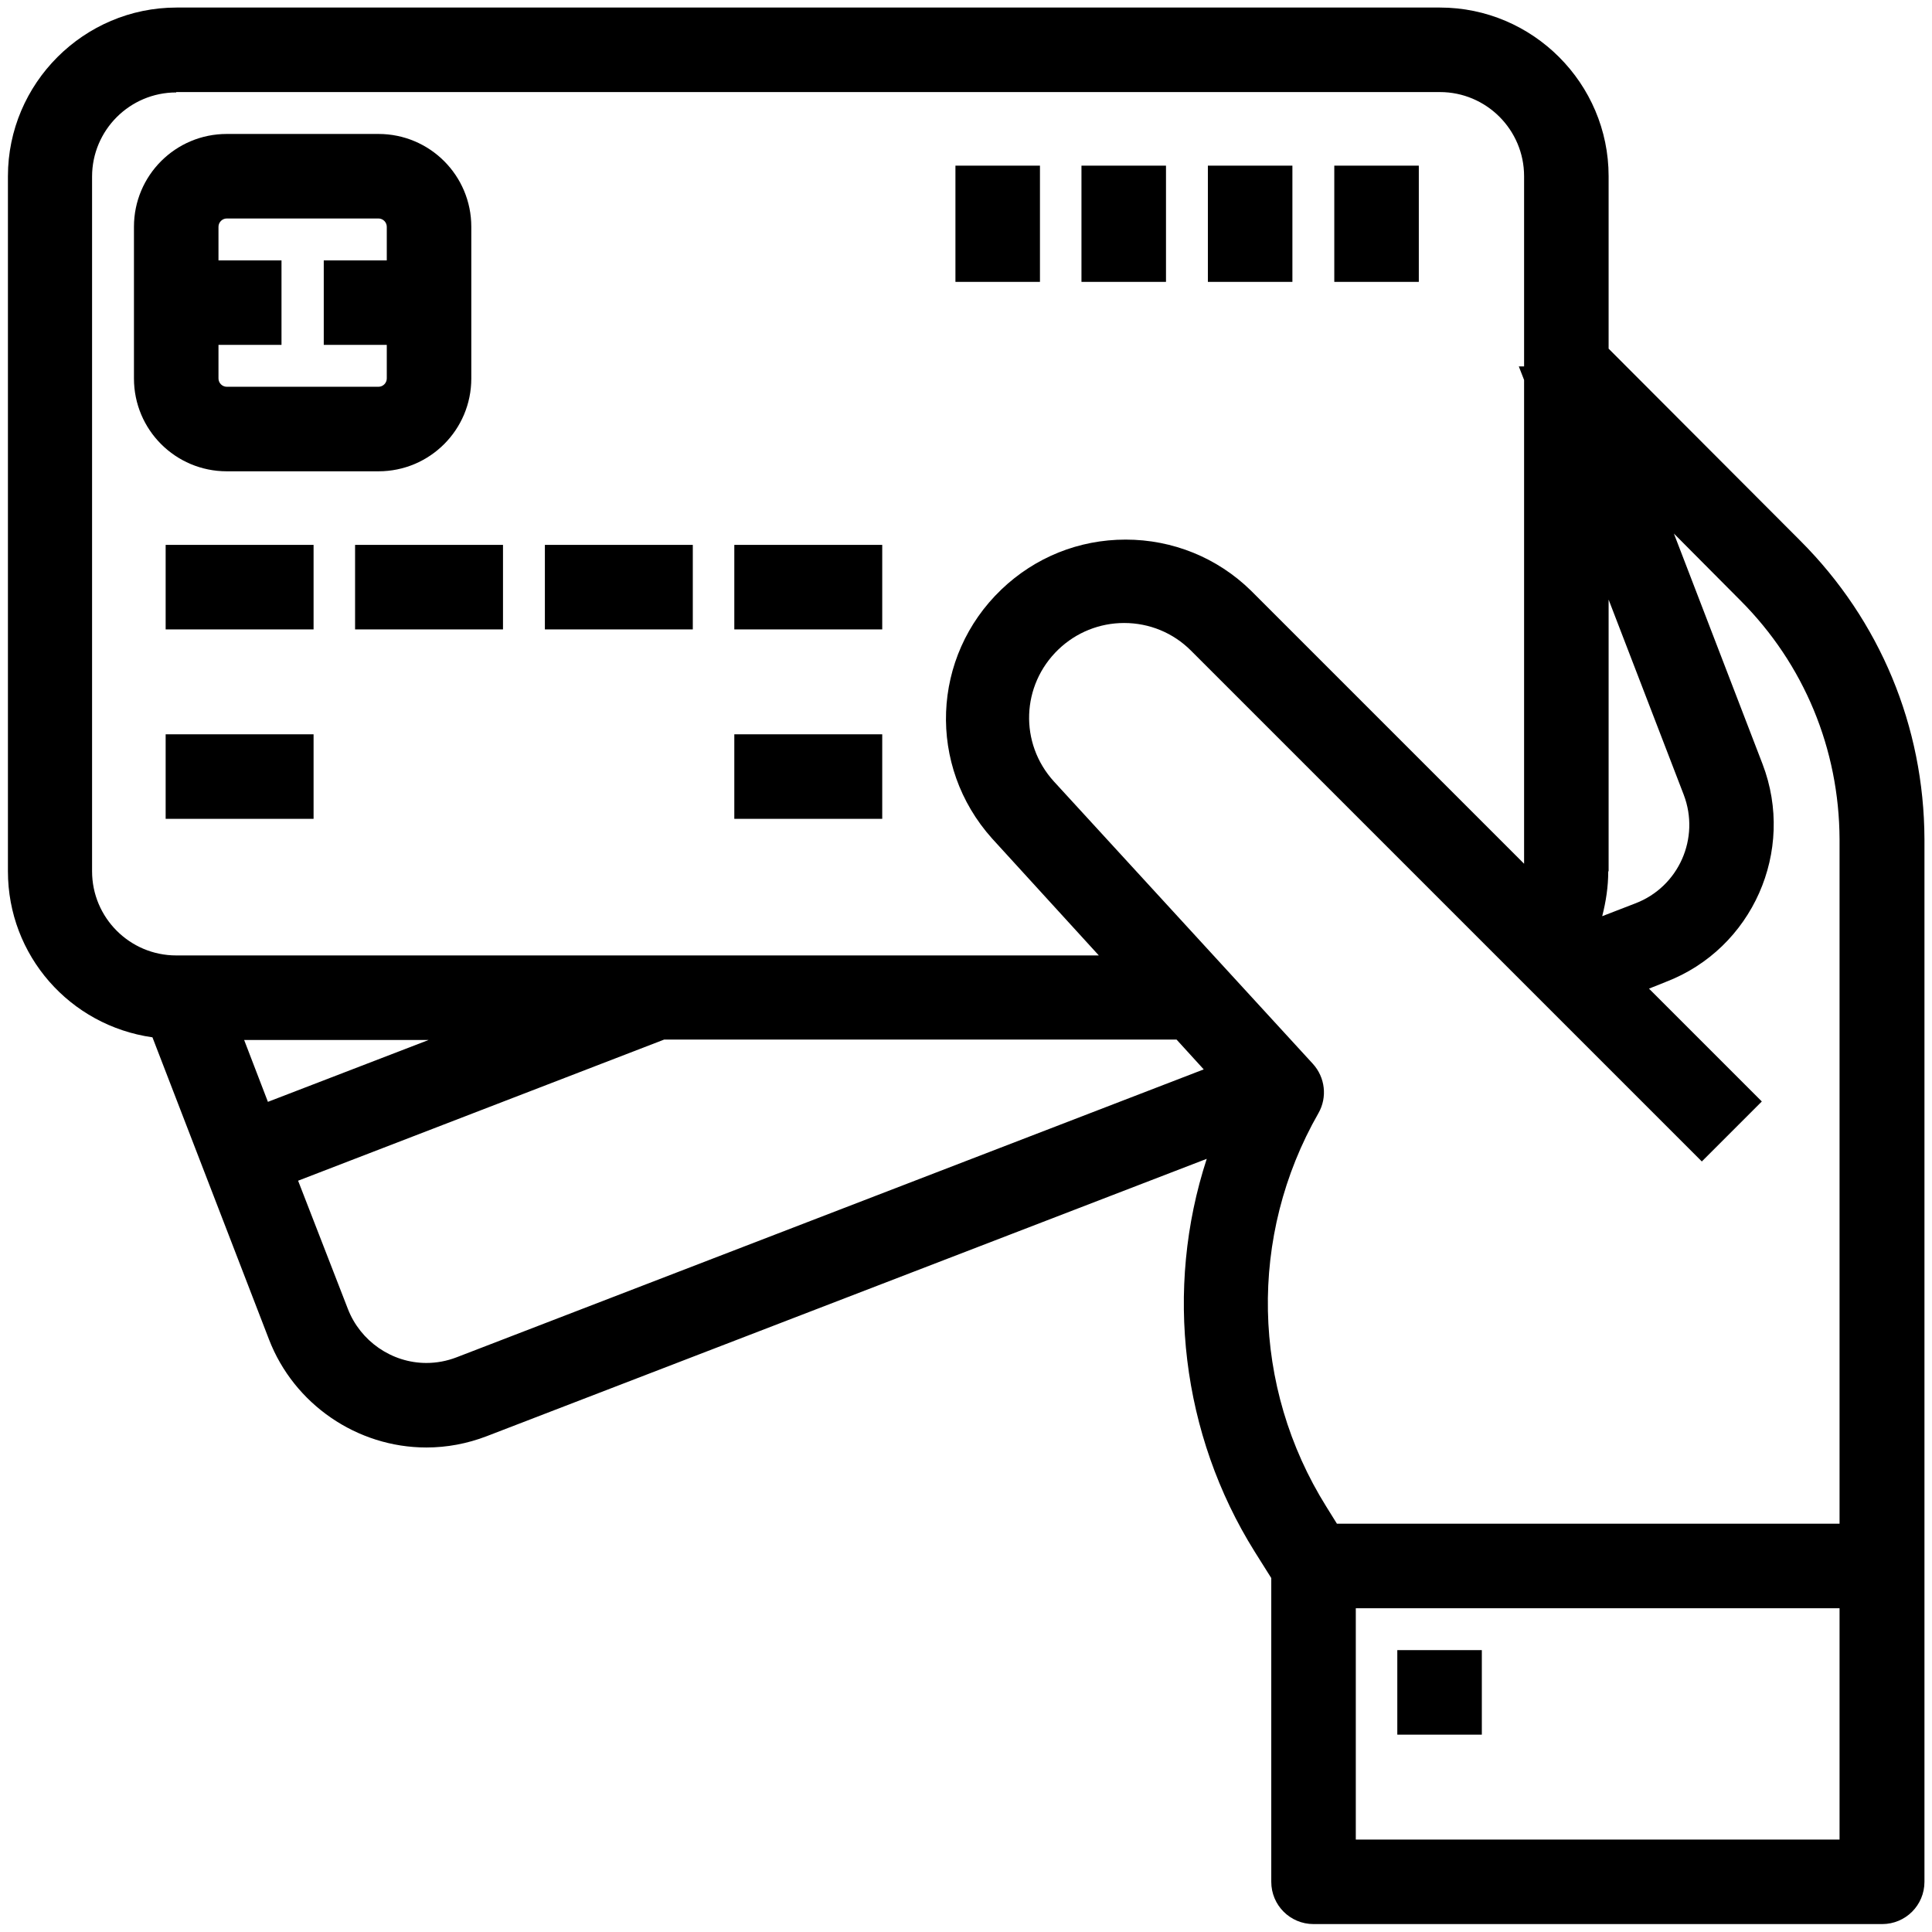
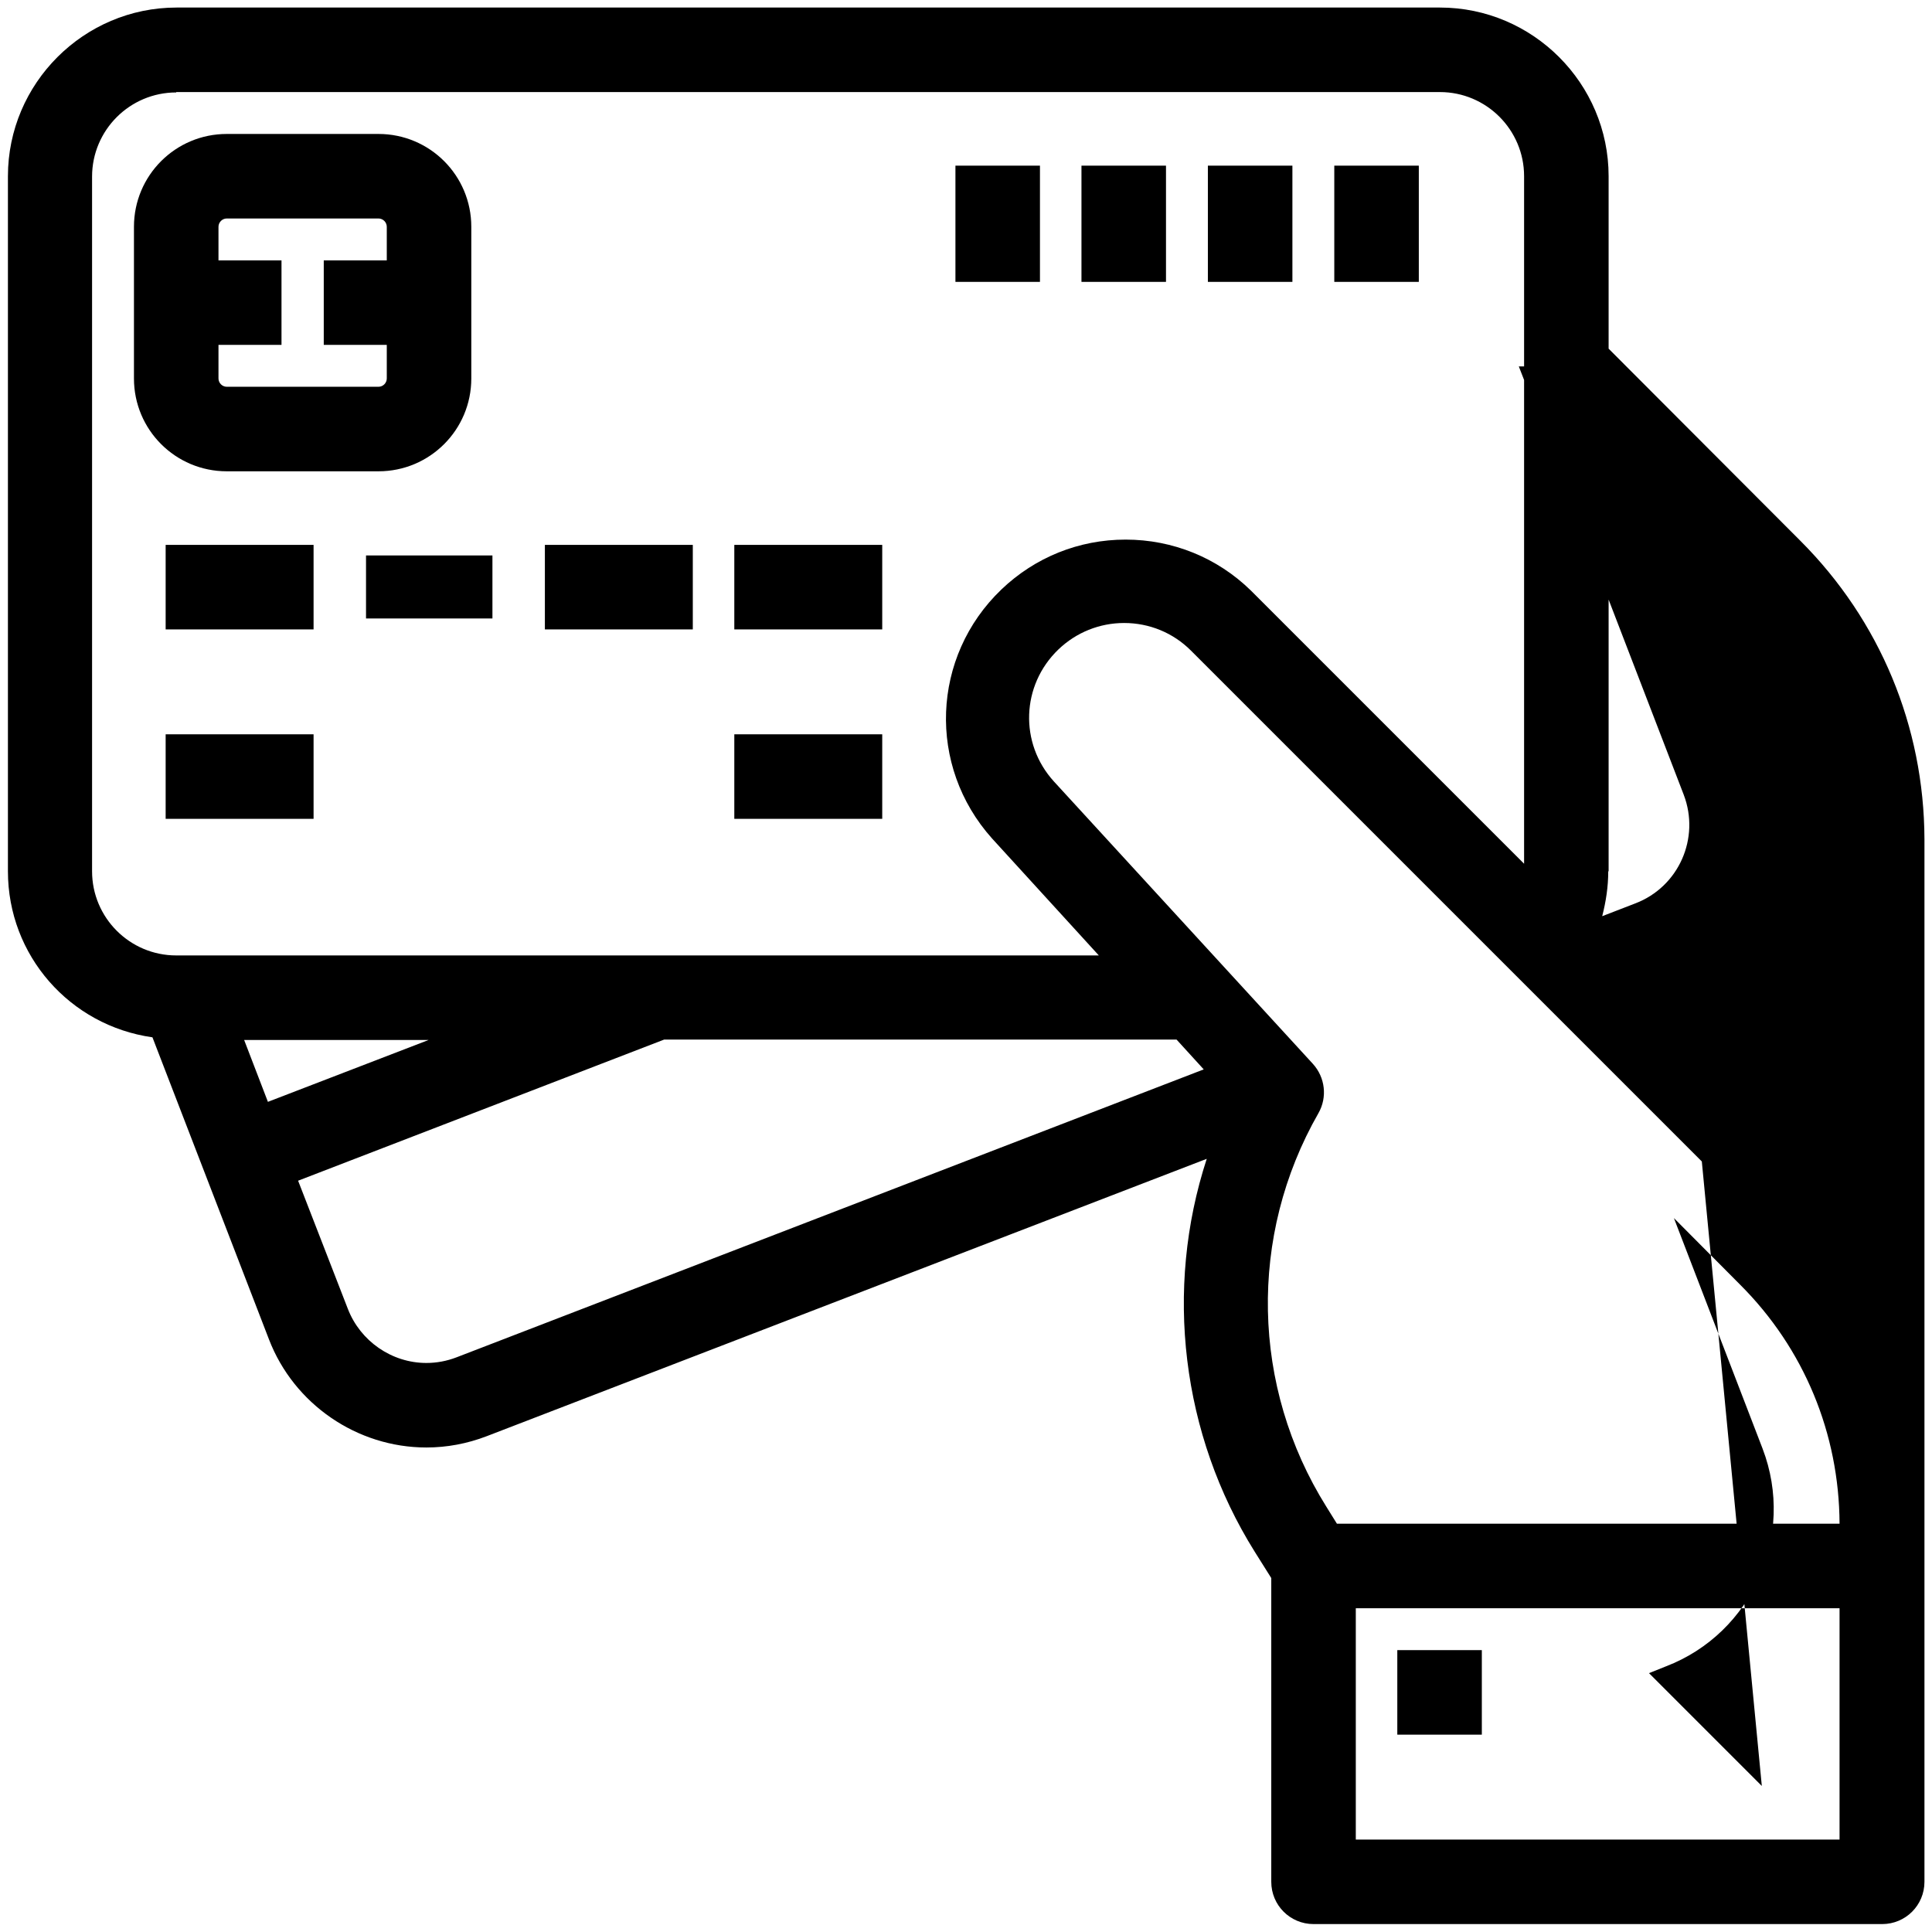
<svg xmlns="http://www.w3.org/2000/svg" version="1.1" x="0px" y="0px" viewBox="0 0 512 512" style="enable-background:new 0 0 512 512;" xml:space="preserve">
  <style type="text/css">
	.st0{display:none;}
	.st1{display:inline;}
</style>
  <g id="Layer_2" class="st0">
</g>
  <g id="Layer_1">
-     <path d="M348.1,509.9c-6.2,0-11.2-5-11.2-11.2v-80.5l-4.4-7c-19.4-31-24-69.5-12.7-104.1L129,380.6c-5.2,2-10.6,3-16,3   c-18.4,0-35.1-11.5-41.7-28.6l-30.9-80.1c-21.9-3.1-38.3-21.7-38.3-44V46.7c0-24.6,20.1-44.7,44.7-44.7h334.8   c24.6,0,44.7,20.1,44.7,44.7v45.7l50.8,50.9c21.1,21.1,32.8,49.2,32.9,79.1v276.3c0,6.2-5,11.2-11.2,11.2H348.1z M487.5,487.5   v-61.3H359.3v61.3H487.5z M487.5,403.8V222.4c-0.1-23.9-9.4-46.4-26.3-63.3l-17.6-17.7l23.5,61.1c8.8,23-2.7,48.9-25.6,57.7   l-4.5,1.8l29.9,29.9L451,307.8L315.6,172.4c-4.7-4.7-11-7.3-17.7-7.3c-6.5,0-12.7,2.5-17.4,7c-9.9,9.5-10.4,24.9-1.2,35l68.6,74.8   c3.3,3.6,3.9,8.9,1.5,13.1c-18.6,32.5-17.8,72.5,2.1,104.3l2.8,4.5H487.5z M92.2,346.9c3.3,8.5,11.6,14.3,20.8,14.3   c2.7,0,5.4-0.5,8-1.5l198-76.3l-7.2-7.9H176L79,312.9L92.2,346.9z M71,292l42.6-16.4H64.7L71,292z M46.7,24.5   c-12.3,0-22.3,10-22.3,22.3v184.1c0,12.3,10,22.3,22.3,22.3h244.5l-28.3-31c-17.2-19.2-16.1-48.2,2.5-66   c8.9-8.5,20.5-13.2,32.9-13.2c12.5,0,24.3,4.8,33.2,13.5l72.4,72.4V100.7l-1.4-3.6h1.4V46.7c0-12.3-10-22.3-22.3-22.3H46.7z    M426.2,230.9c0,4.1-0.6,8-1.6,11.9l8.8-3.4c11.5-4.4,17.2-17.3,12.8-28.8l-19.9-51.7V230.9z" />
+     <path d="M348.1,509.9c-6.2,0-11.2-5-11.2-11.2v-80.5l-4.4-7c-19.4-31-24-69.5-12.7-104.1L129,380.6c-5.2,2-10.6,3-16,3   c-18.4,0-35.1-11.5-41.7-28.6l-30.9-80.1c-21.9-3.1-38.3-21.7-38.3-44V46.7c0-24.6,20.1-44.7,44.7-44.7h334.8   c24.6,0,44.7,20.1,44.7,44.7v45.7l50.8,50.9c21.1,21.1,32.8,49.2,32.9,79.1v276.3c0,6.2-5,11.2-11.2,11.2H348.1z M487.5,487.5   v-61.3H359.3v61.3H487.5z M487.5,403.8c-0.1-23.9-9.4-46.4-26.3-63.3l-17.6-17.7l23.5,61.1c8.8,23-2.7,48.9-25.6,57.7   l-4.5,1.8l29.9,29.9L451,307.8L315.6,172.4c-4.7-4.7-11-7.3-17.7-7.3c-6.5,0-12.7,2.5-17.4,7c-9.9,9.5-10.4,24.9-1.2,35l68.6,74.8   c3.3,3.6,3.9,8.9,1.5,13.1c-18.6,32.5-17.8,72.5,2.1,104.3l2.8,4.5H487.5z M92.2,346.9c3.3,8.5,11.6,14.3,20.8,14.3   c2.7,0,5.4-0.5,8-1.5l198-76.3l-7.2-7.9H176L79,312.9L92.2,346.9z M71,292l42.6-16.4H64.7L71,292z M46.7,24.5   c-12.3,0-22.3,10-22.3,22.3v184.1c0,12.3,10,22.3,22.3,22.3h244.5l-28.3-31c-17.2-19.2-16.1-48.2,2.5-66   c8.9-8.5,20.5-13.2,32.9-13.2c12.5,0,24.3,4.8,33.2,13.5l72.4,72.4V100.7l-1.4-3.6h1.4V46.7c0-12.3-10-22.3-22.3-22.3H46.7z    M426.2,230.9c0,4.1-0.6,8-1.6,11.9l8.8-3.4c11.5-4.4,17.2-17.3,12.8-28.8l-19.9-51.7V230.9z" />
    <path d="M60.1,124.9c-13.6,0-24.6-11-24.6-24.6V60.1c0-13.6,11-24.6,24.6-24.6h40.2c13.6,0,24.6,11,24.6,24.6v40.2   c0,13.6-11,24.6-24.6,24.6H60.1z M57.9,100.3c0,1.2,1,2.2,2.2,2.2h40.2c1.2,0,2.2-1,2.2-2.2v-8.9H85.8V69h16.7v-8.9   c0-1.2-1-2.2-2.2-2.2H60.1c-1.2,0-2.2,1-2.2,2.2V69h16.7v22.4H57.9V100.3z" />
    <path d="M100.3,122.1c12,0,21.8-9.7,21.8-21.8V60.1c0-12-9.7-21.8-21.8-21.8H60.1c-12,0-21.8,9.7-21.8,21.8v40.2   c0,12,9.7,21.8,21.8,21.8H100.3z M55.1,100.3V88.6h16.7V71.9H55.1V60.1c0-2.8,2.2-5,5-5h40.2c2.8,0,5,2.2,5,5v11.7H88.6v16.7h16.7   v11.7c0,2.8-2.2,5-5,5H60.1C57.4,105.3,55.1,103.1,55.1,100.3z" />
    <rect x="43.9" y="144.4" width="39.2" height="22.4" />
    <path d="M46.7,147.2h33.5v16.7H46.7V147.2z" />
    <rect x="43.9" y="194.6" width="39.2" height="22.4" />
    <path d="M46.7,197.4h33.5v16.7H46.7V197.4z" />
    <rect x="194.6" y="194.6" width="39.2" height="22.4" />
    <path d="M197.4,197.4h33.5v16.7h-33.5V197.4z" />
-     <rect x="94.1" y="144.4" width="39.2" height="22.4" />
    <path d="M97,147.2h33.5v16.7H97V147.2z" />
    <rect x="144.4" y="144.4" width="39.2" height="22.4" />
-     <path d="M147.2,147.2h33.5v16.7h-33.5V147.2z" />
    <rect x="194.6" y="144.4" width="39.2" height="22.4" />
    <path d="M197.4,147.2h33.5v16.7h-33.5V147.2z" />
    <rect x="353.6" y="43.9" width="22.4" height="30.8" />
-     <path d="M356.4,46.7h16.7v25.1h-16.7V46.7z" />
    <rect x="320.1" y="43.9" width="22.4" height="30.8" />
    <path d="M323,46.7h16.7v25.1H323V46.7z" />
    <rect x="286.6" y="43.9" width="22.4" height="30.8" />
-     <path d="M289.5,46.7h16.7v25.1h-16.7V46.7z" />
    <rect x="253.2" y="43.9" width="22.4" height="30.8" />
    <path d="M256,46.7h16.7v25.1H256V46.7z" />
    <rect x="370.3" y="437.3" width="22.4" height="22.4" />
    <path d="M373.2,440.1h16.7v16.7h-16.7V440.1z" />
  </g>
</svg>